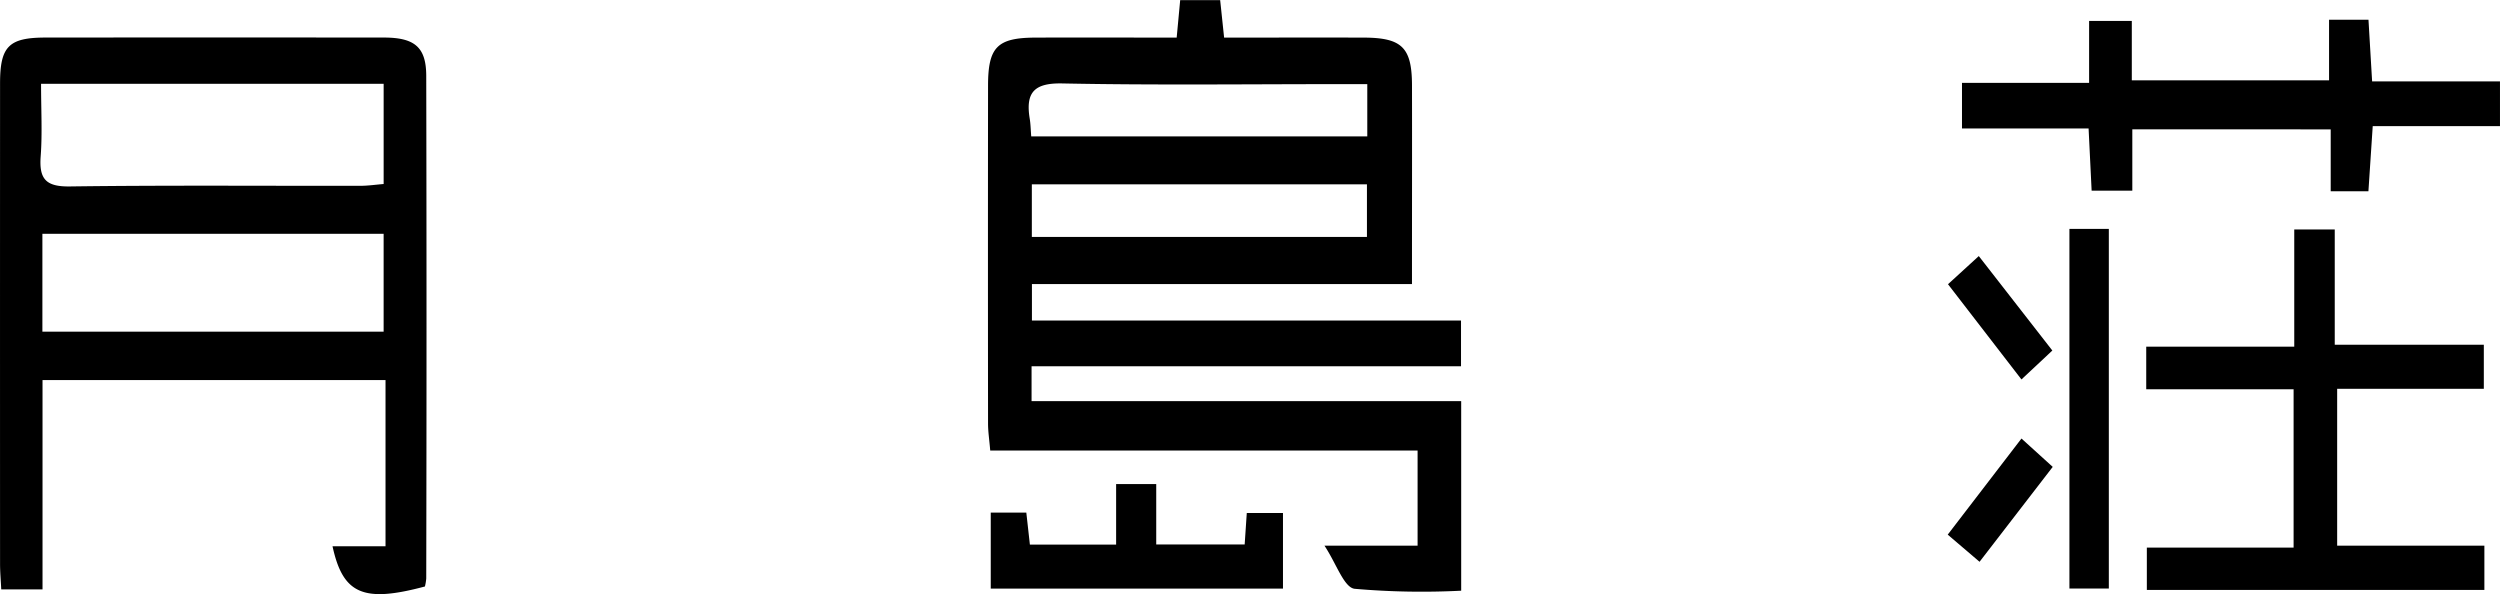
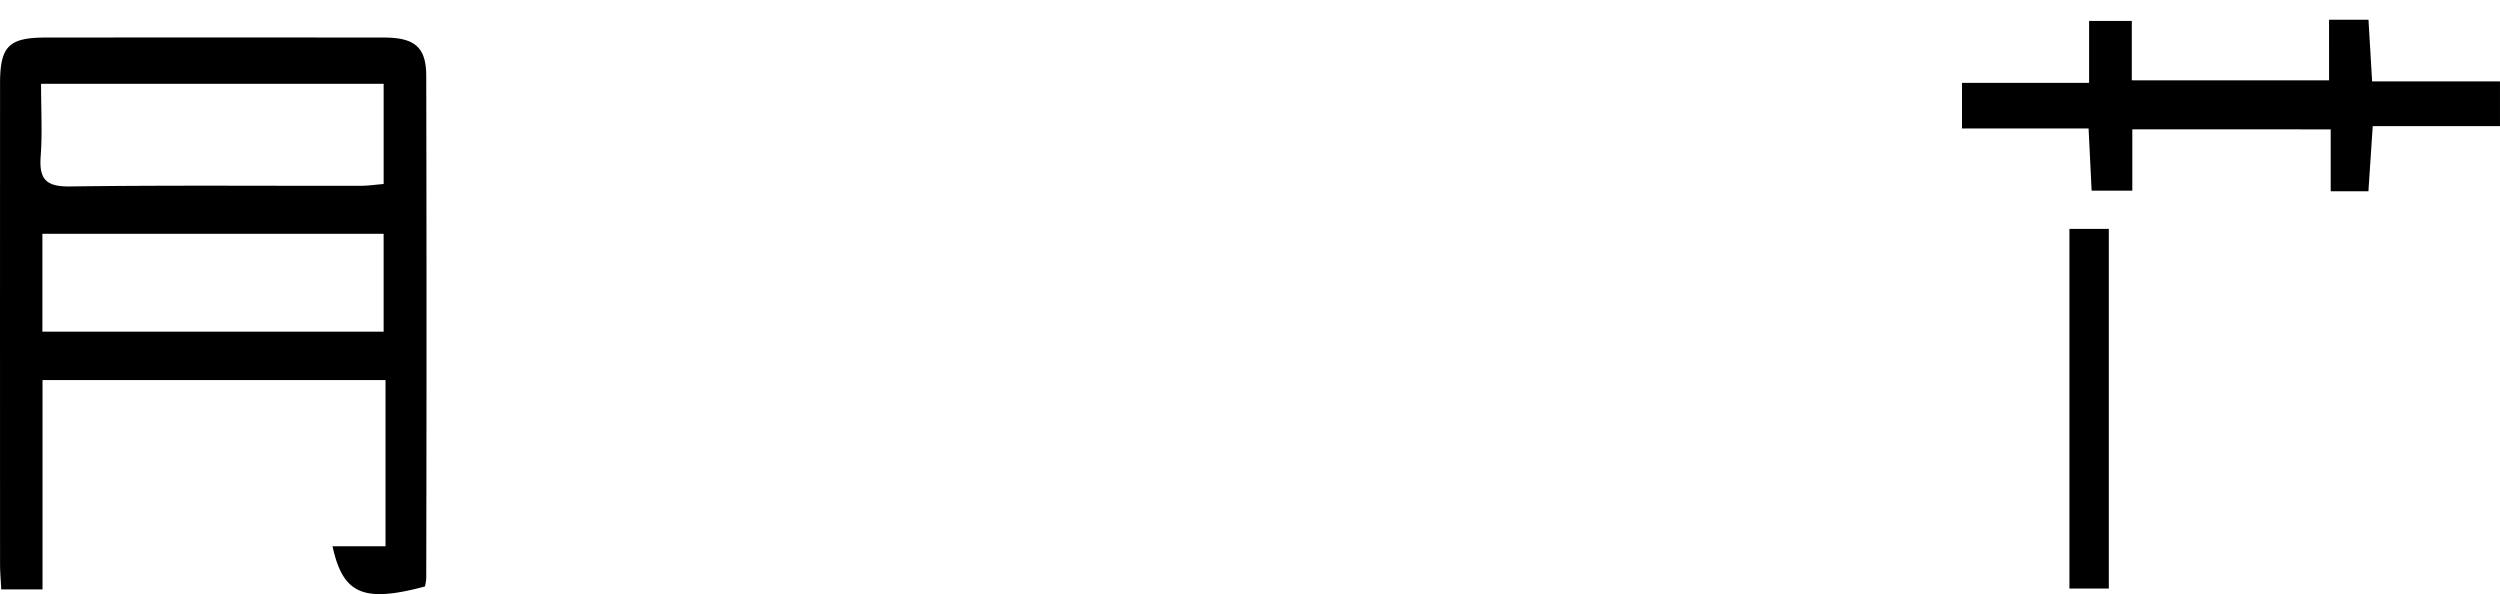
<svg xmlns="http://www.w3.org/2000/svg" width="130.452" height="31">
  <g id="sitelogo" transform="translate(-203.176 -244.169)">
-     <path id="パス_29" data-name="パス 29" d="M402.161 258.993H382.33v1.9h22.39v2.389h-22.409v1.818h22.418v9.892a40.322 40.322 0 01-5.567-.1c-.554-.078-.945-1.311-1.568-2.251h4.86v-4.962h-22.3c-.048-.57-.114-.987-.114-1.4q-.01-8.817 0-17.633c0-2.024.48-2.507 2.47-2.515 2.423-.009 4.846 0 7.373 0l.183-1.956h2.086l.206 1.956c2.45 0 4.869-.006 7.287 0 1.992.007 2.511.514 2.517 2.487.007 3.382-.001 6.773-.001 10.375zm-19.868-7.706h17.536v-2.728h-1.539c-4.793 0-9.588.06-14.379-.036-1.468-.029-1.913.474-1.7 1.818.049.278.052.559.082.945zm.032 2.5v2.746h17.486v-2.746z" transform="translate(-125.307)" />
    <path id="パス_30" data-name="パス 30" d="M205.395 279.672h-2.154c-.024-.491-.062-.916-.062-1.341q-.005-12.527 0-25.055c0-1.944.452-2.4 2.393-2.4q8.813-.007 17.626 0c1.615 0 2.217.5 2.22 2q.028 13.11 0 26.22a2.573 2.573 0 01-.069.424c-3.2.857-4.279.41-4.822-2.1h2.766v-8.671h-17.898zm-.076-26.381c0 1.372.07 2.582-.02 3.78s.278 1.592 1.522 1.575c5.046-.068 10.094-.026 15.14-.033.417 0 .834-.062 1.234-.094v-5.228zm.069 12.932h17.806v-5.107h-17.806z" transform="translate(0 -4.748)" />
-     <path id="パス_31" data-name="パス 31" d="M595.1 293.589h-7.69v-2.222h7.724v-6.115h2.113v6.013h7.779v2.3h-7.653v8.185h7.682v2.309h-17.613v-2.208h7.658z" transform="translate(-272.242 -29.108)" />
    <path id="パス_32" data-name="パス 32" d="M563.308 253.419v3.2h-2.123l-.159-3.246h-6.606v-2.379h6.633v-3.232h2.228v3.1h10.293V247.7h2.057l.19 3.218h6.672v2.333h-6.64l-.225 3.4h-1.968v-3.229z" transform="translate(-248.866 -2.502)" />
-     <path id="パス_33" data-name="パス 33" d="M380.544 332.317h1.856l.186 1.671h4.5v-3.158h2.093v3.15h4.615l.11-1.64h1.889v3.944h-15.249z" transform="translate(-125.67 -61.401)" />
    <path id="パス_34" data-name="パス 34" d="M573.652 285.148h2.056v18.766h-2.056z" transform="translate(-262.492 -29.035)" />
-     <path id="パス_35" data-name="パス 35" d="M557.34 324.153l-3.818 4.953-1.661-1.417 3.848-5.015z" transform="translate(-247.051 -55.622)" />
-     <path id="パス_36" data-name="パス 36" d="M555.746 296.449l-3.833-4.969 1.607-1.469 3.838 4.929z" transform="translate(-247.089 -32.48)" />
  </g>
</svg>